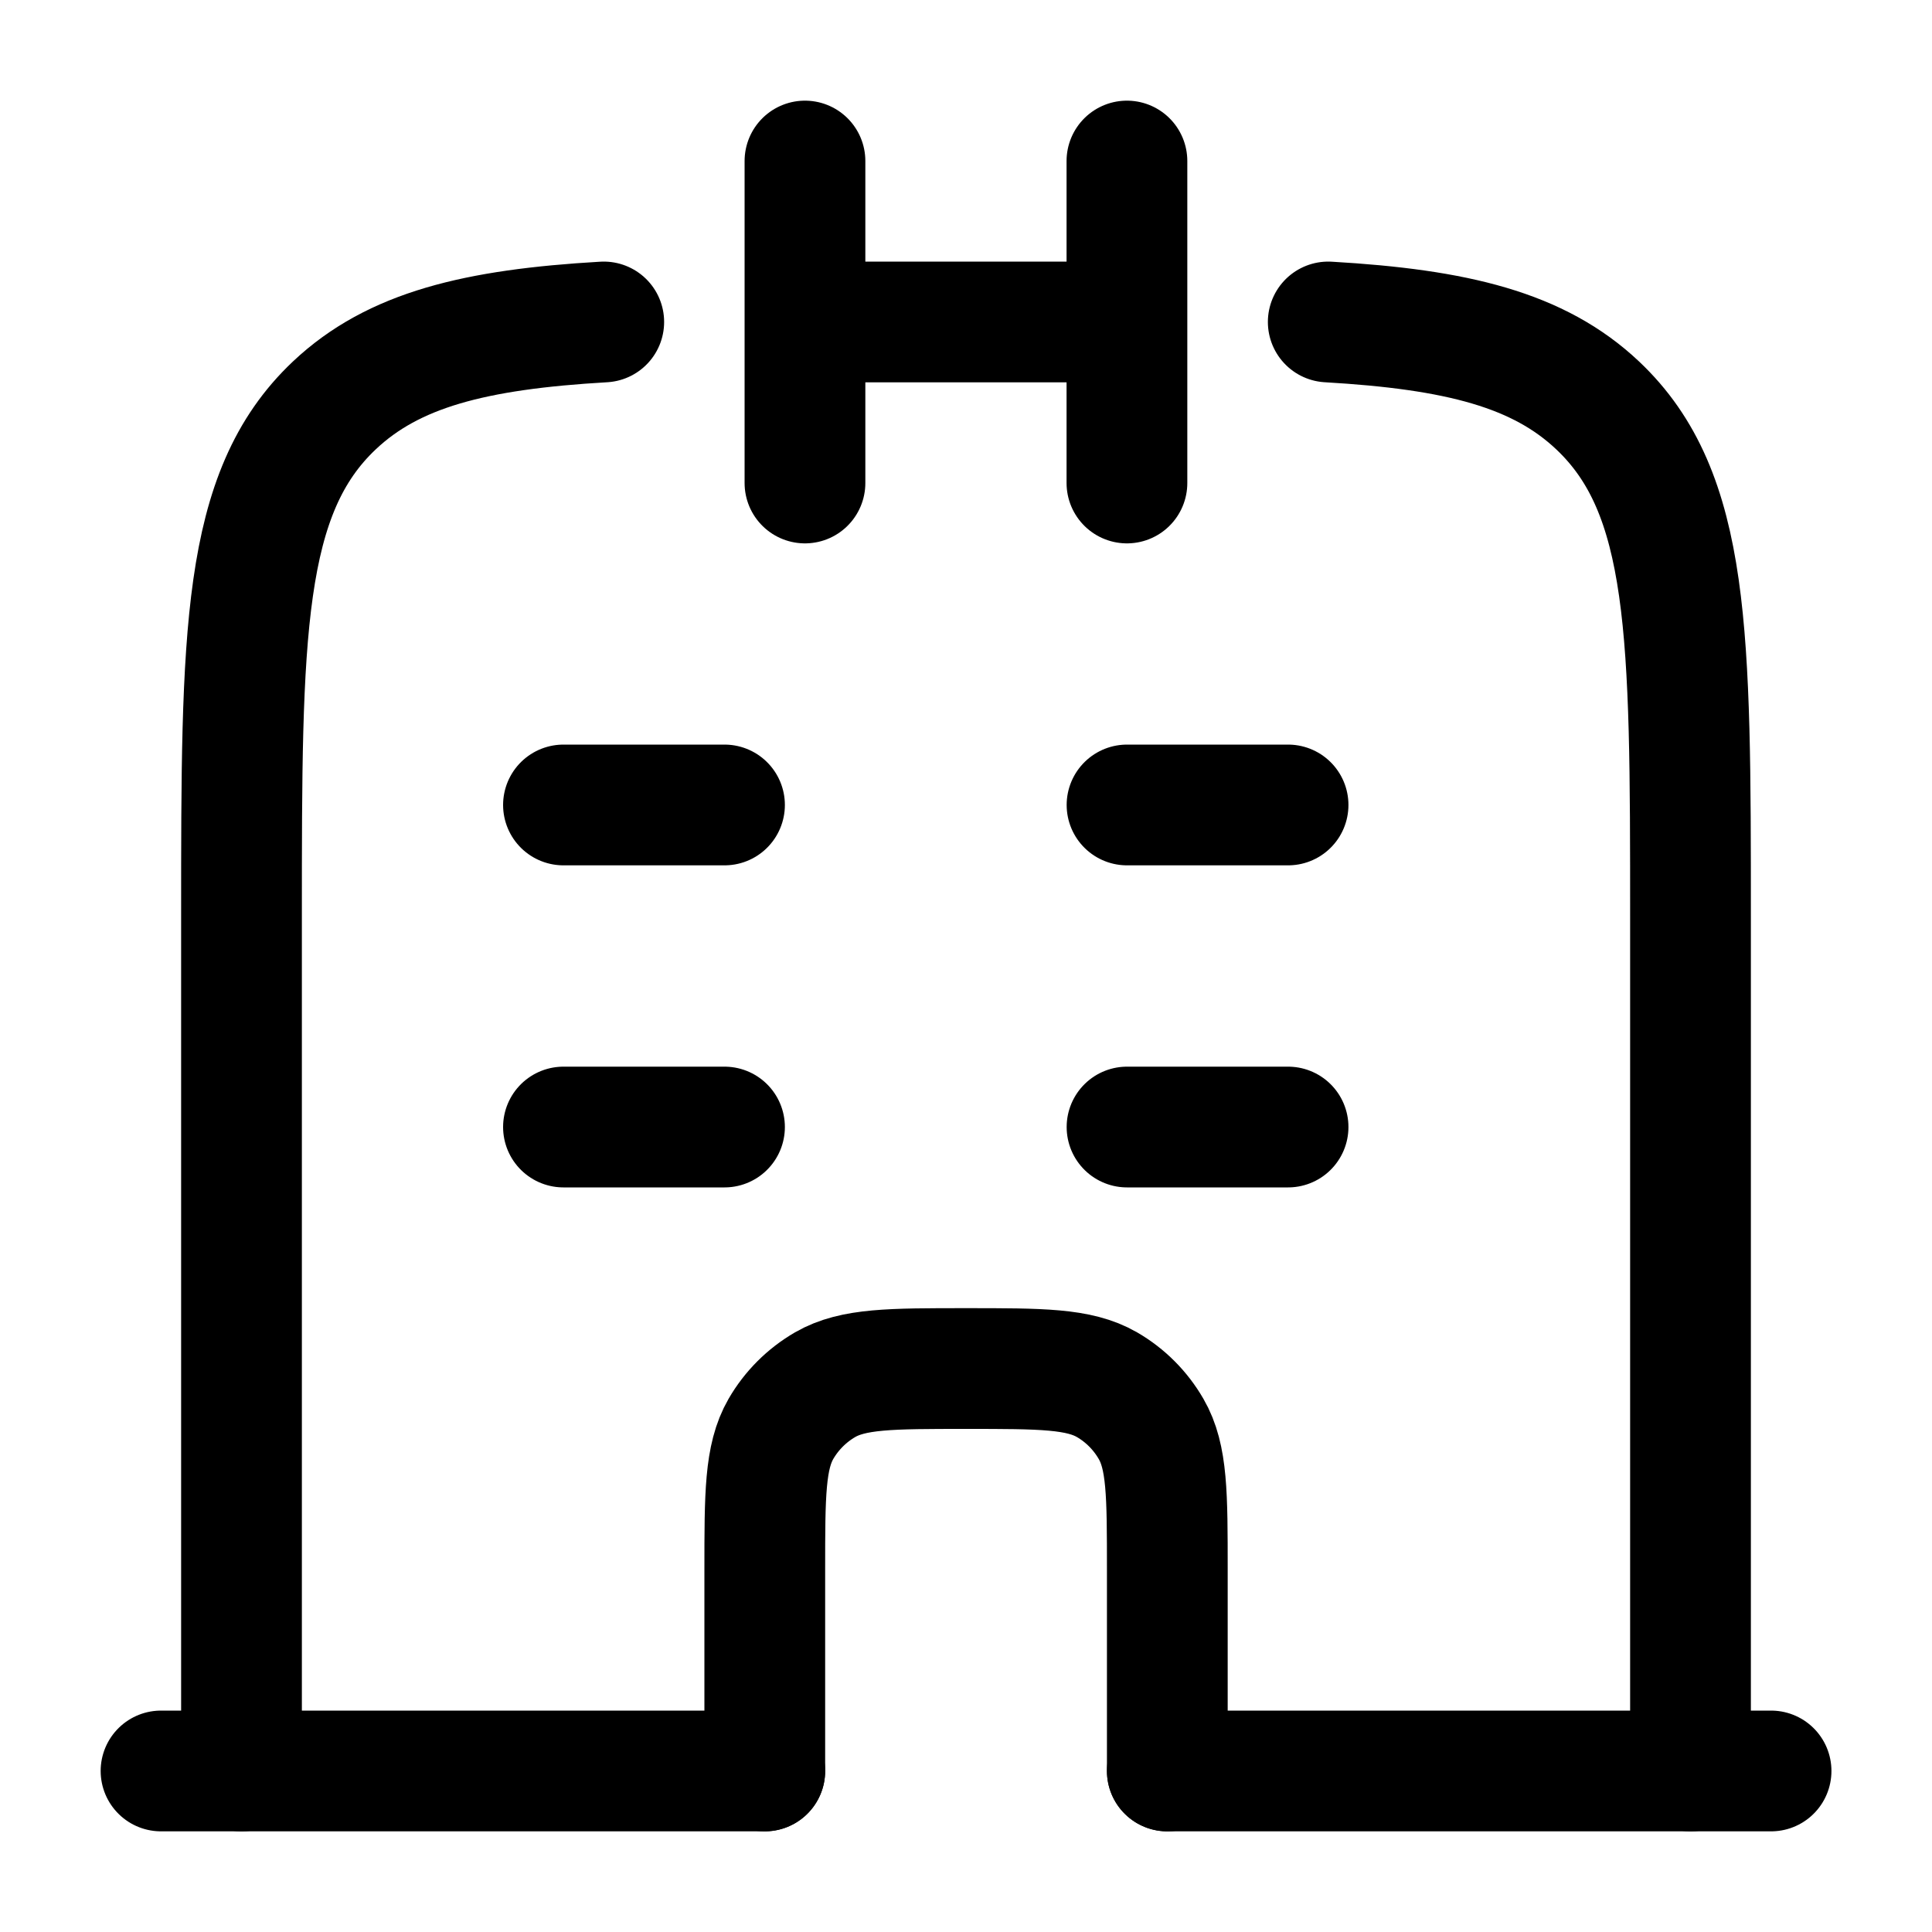
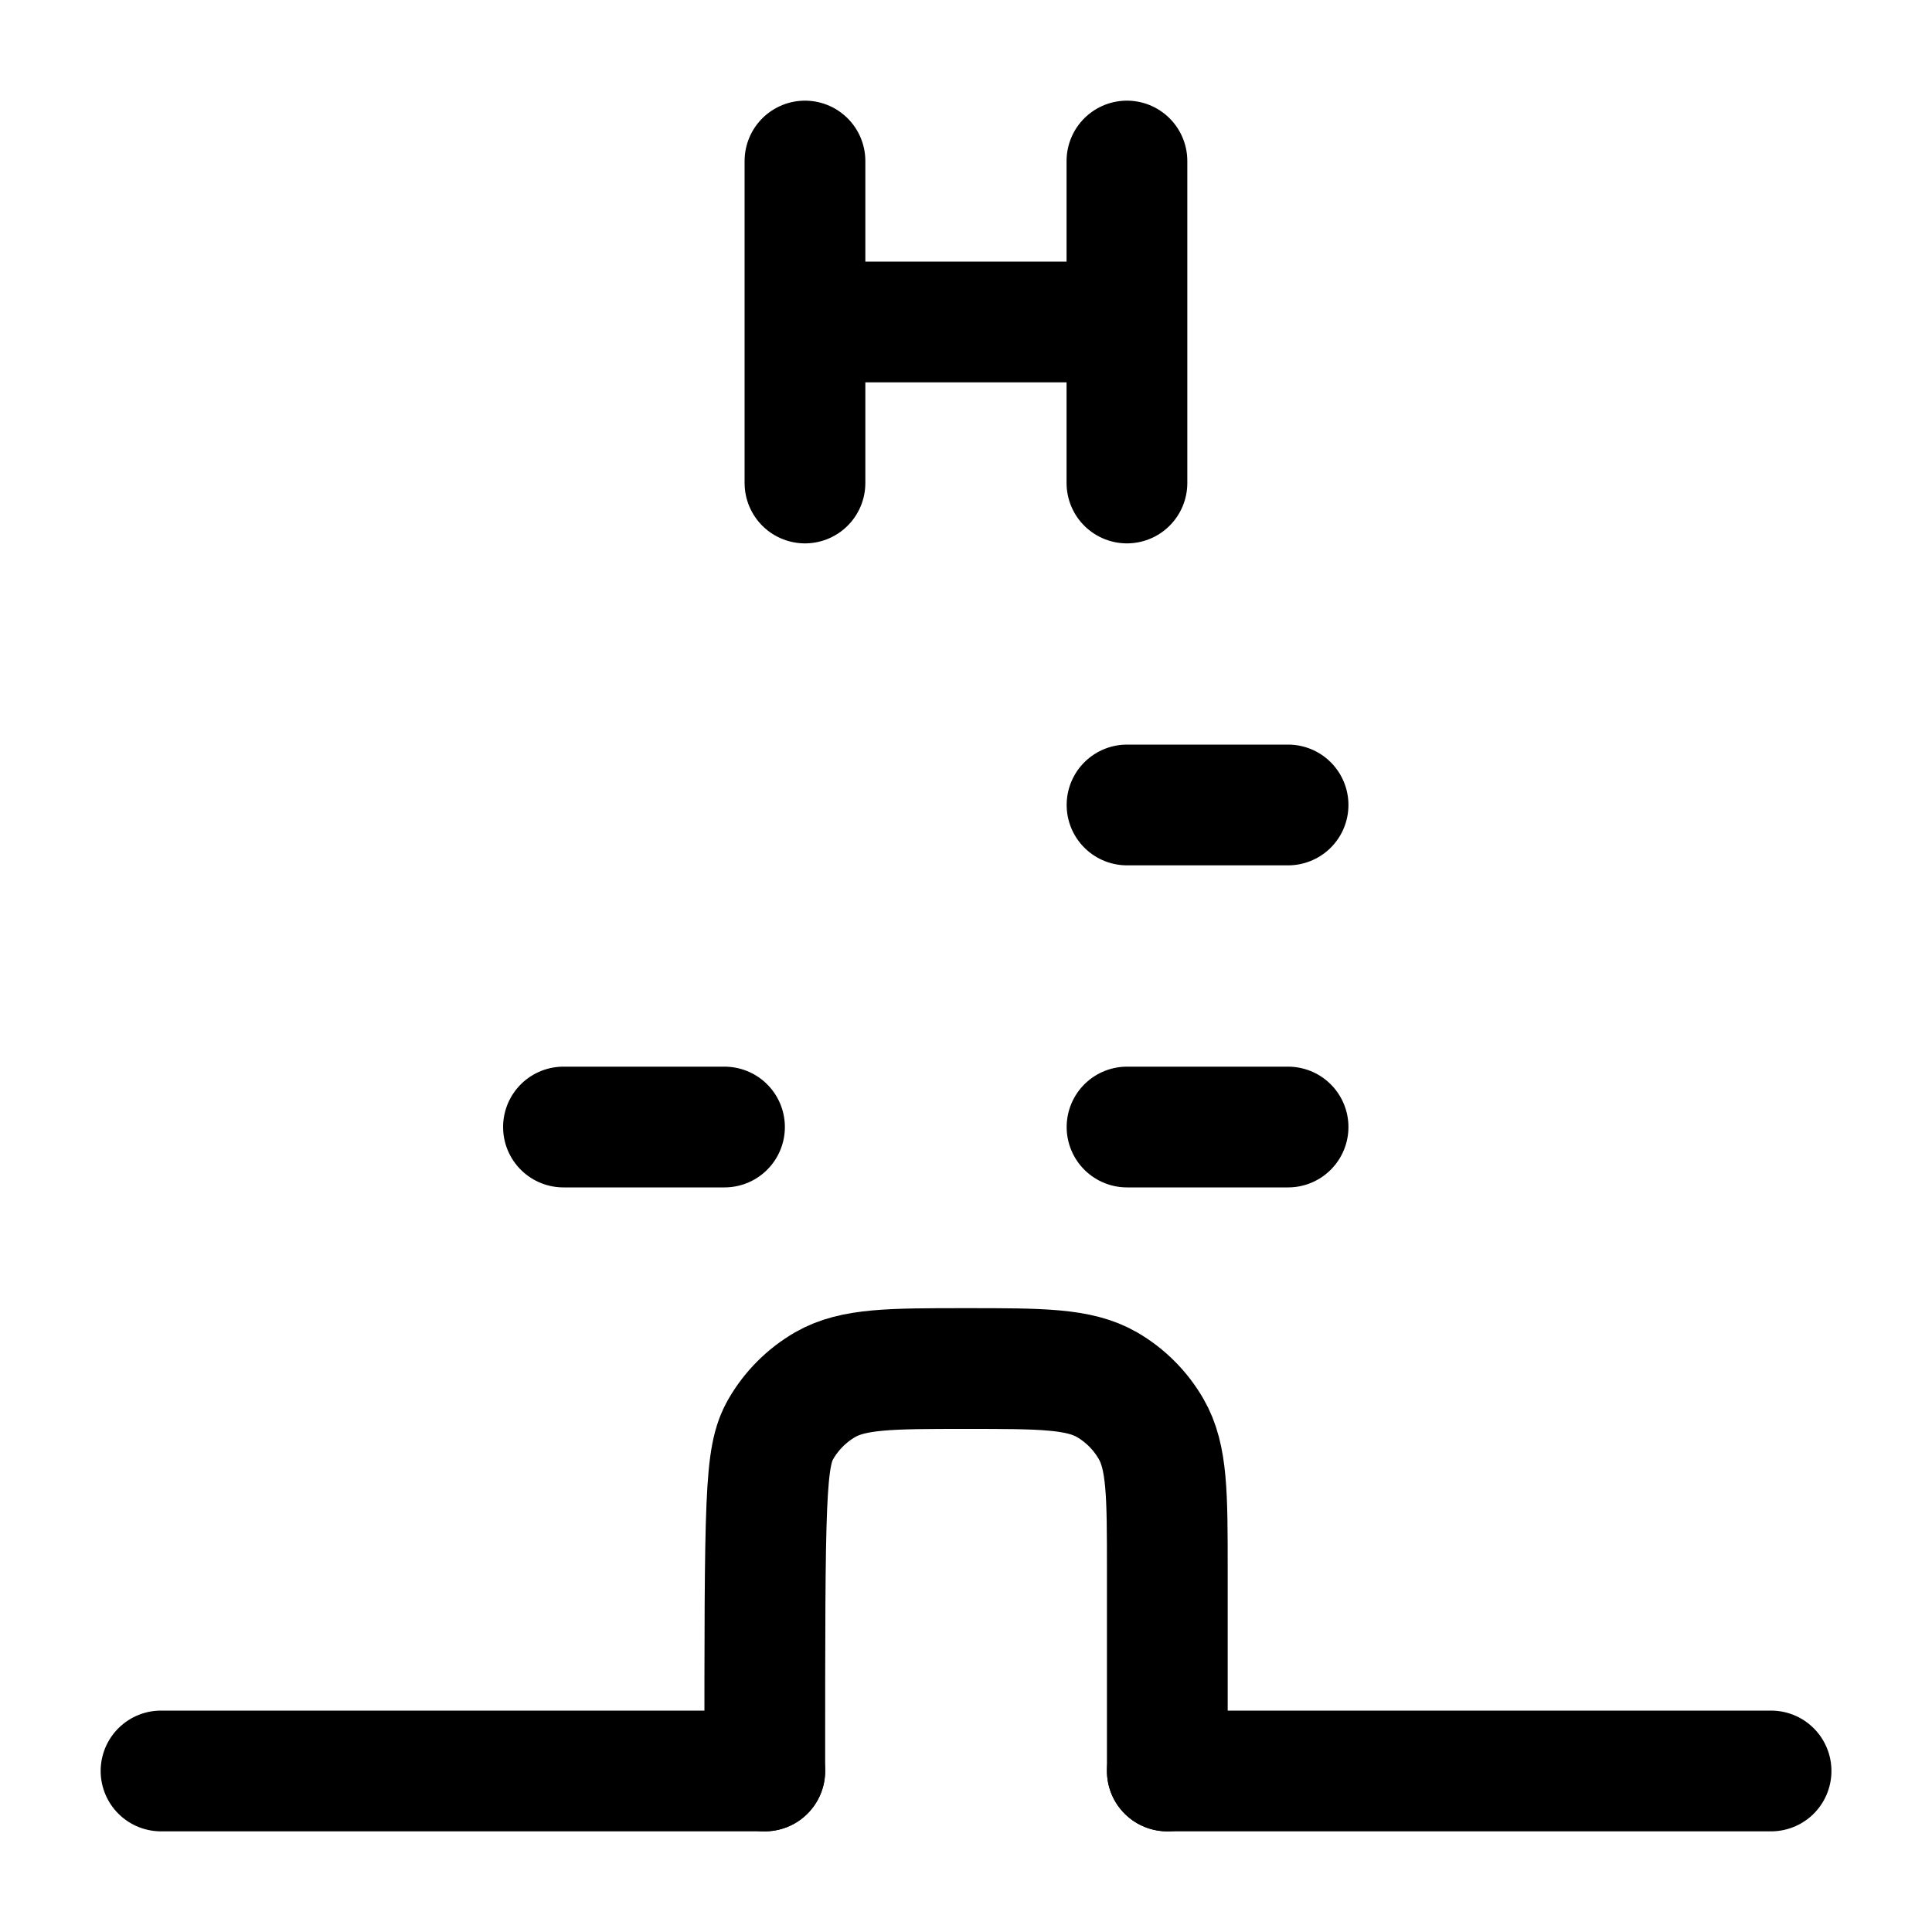
<svg xmlns="http://www.w3.org/2000/svg" width="20" height="20" viewBox="0 0 20 20" fill="none">
  <g id="Frame">
    <path id="Vector" d="M11.666 1.667V3.333M11.666 3.333V5M11.666 3.333H8.333M8.333 3.333V1.667M8.333 3.333V5" stroke="black" stroke-width="1.25" stroke-linecap="round" />
-     <path id="Vector_2" d="M2.5 18.333V9.484C2.5 6.564 2.5 5.104 3.461 4.197C4.072 3.62 4.919 3.41 6.25 3.333M17.5 18.333V9.484C17.5 6.564 17.5 5.104 16.539 4.197C15.928 3.62 15.081 3.41 13.75 3.333" stroke="black" stroke-width="1.25" stroke-linecap="round" stroke-linejoin="round" />
    <path id="Vector_3" d="M11.667 8.333H13.334" stroke="black" stroke-width="1.25" stroke-linecap="round" />
    <path id="Vector_4" d="M11.667 11.667H13.334" stroke="black" stroke-width="1.25" stroke-linecap="round" />
    <path id="Vector_5" d="M5.833 11.667H7.5" stroke="black" stroke-width="1.25" stroke-linecap="round" />
-     <path id="Vector_6" d="M5.833 8.333H7.5" stroke="black" stroke-width="1.25" stroke-linecap="round" />
    <path id="Vector_7" d="M1.667 18.333H7.917M18.334 18.333H12.084" stroke="black" stroke-width="1.25" stroke-linecap="round" stroke-linejoin="round" />
-     <path id="Vector_8" d="M7.917 18.333V16.25C7.917 15.471 7.917 15.082 8.084 14.792C8.194 14.602 8.352 14.444 8.542 14.334C8.832 14.167 9.221 14.167 10 14.167C10.779 14.167 11.169 14.167 11.459 14.334C11.649 14.444 11.806 14.602 11.916 14.792C12.084 15.082 12.084 15.471 12.084 16.25V18.333" stroke="black" stroke-width="1.25" stroke-linecap="round" />
+     <path id="Vector_8" d="M7.917 18.333C7.917 15.471 7.917 15.082 8.084 14.792C8.194 14.602 8.352 14.444 8.542 14.334C8.832 14.167 9.221 14.167 10 14.167C10.779 14.167 11.169 14.167 11.459 14.334C11.649 14.444 11.806 14.602 11.916 14.792C12.084 15.082 12.084 15.471 12.084 16.25V18.333" stroke="black" stroke-width="1.25" stroke-linecap="round" />
  </g>
</svg>